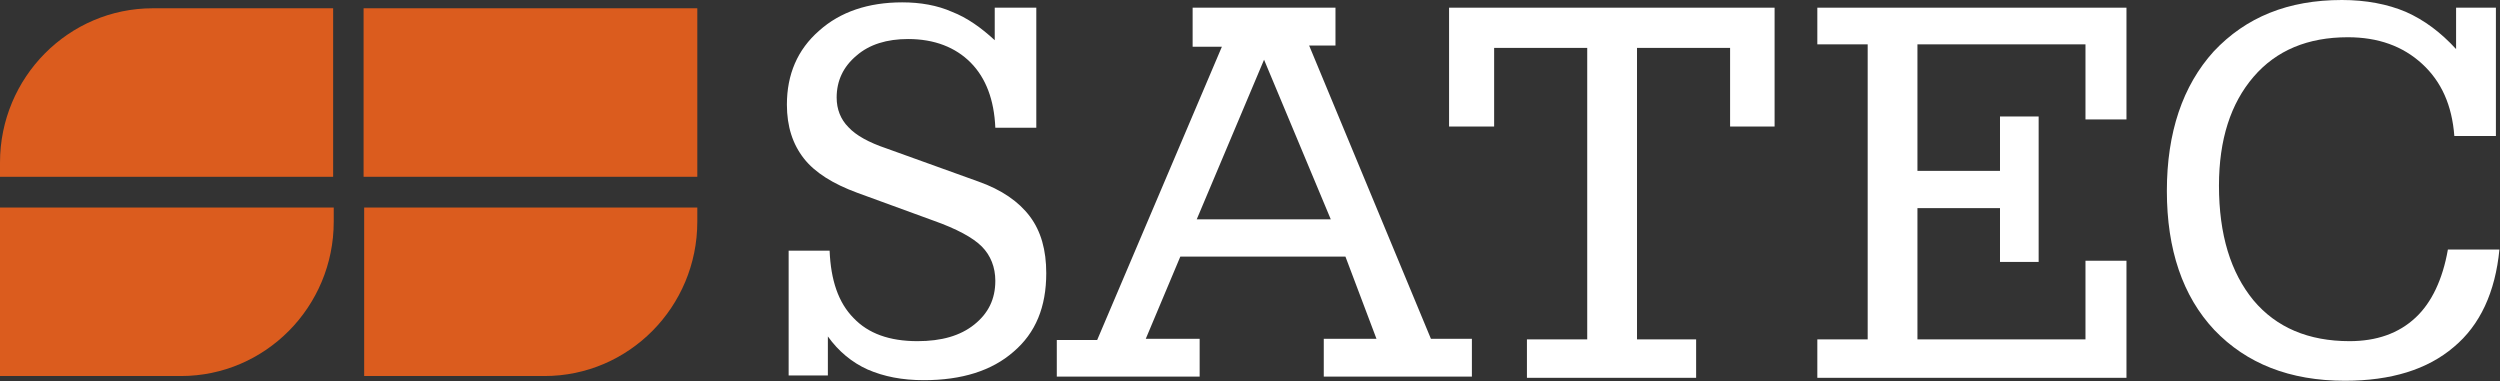
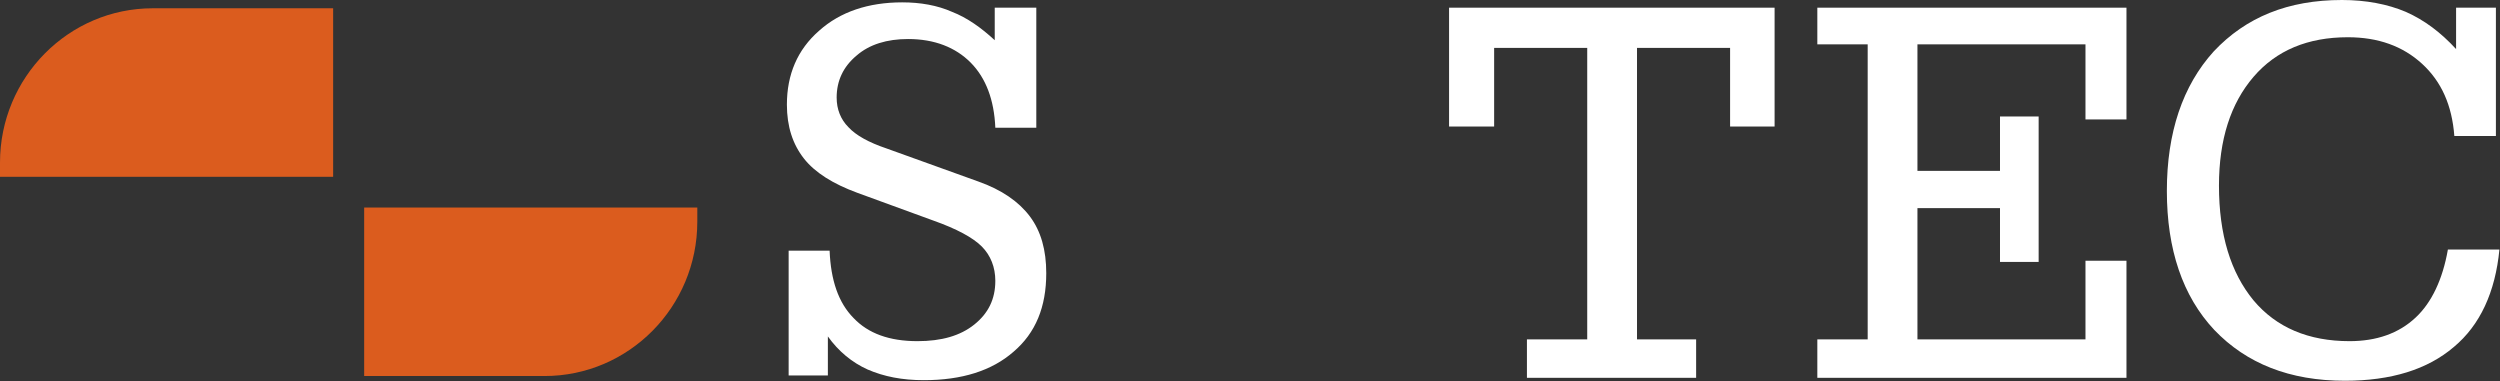
<svg xmlns="http://www.w3.org/2000/svg" width="177" height="27" viewBox="0 0 177 27" fill="none">
  <rect x="0" y="0" width="177" height="27" fill="#333333" stroke="none" />
  <path d="M55.836 26.623V17.749H58.737C58.82 19.842 59.359 21.433 60.437 22.521C61.473 23.609 62.966 24.154 64.955 24.154C66.655 24.154 67.981 23.777 68.976 22.981C69.971 22.186 70.469 21.181 70.469 19.884C70.469 18.921 70.137 18.084 69.515 17.456C68.893 16.828 67.733 16.2 66.075 15.614L60.686 13.646C58.986 13.019 57.701 12.223 56.914 11.219C56.126 10.214 55.712 8.958 55.712 7.409C55.712 5.274 56.458 3.516 57.991 2.177C59.484 0.837 61.473 0.167 63.878 0.167C65.163 0.167 66.365 0.377 67.401 0.837C68.479 1.256 69.474 1.967 70.427 2.847V0.544H73.37V9.042H70.469C70.386 7.074 69.805 5.526 68.728 4.437C67.65 3.349 66.157 2.763 64.292 2.763C62.8 2.763 61.556 3.14 60.644 3.935C59.691 4.73 59.235 5.735 59.235 6.907C59.235 7.744 59.525 8.456 60.064 9C60.603 9.586 61.515 10.088 62.758 10.507L69.266 12.851C70.924 13.437 72.126 14.274 72.914 15.321C73.702 16.367 74.075 17.707 74.075 19.34C74.075 21.726 73.329 23.567 71.754 24.907C70.22 26.247 68.106 26.916 65.411 26.916C63.878 26.916 62.593 26.665 61.432 26.163C60.313 25.66 59.359 24.865 58.613 23.819V26.581H55.836V26.623Z" fill="white" />
  <path d="M105.785 3.391V8.958H102.594V0.544H125.641V8.958H122.491V3.391H115.9V24.028H120.086V26.749H108.107V24.028H112.376V3.391H105.785Z" fill="white" />
  <path d="M128.667 26.749V24.028H132.232V3.14H128.667V0.544H150.554V8.456H147.652V3.14H135.755V12.098H141.6V8.247H144.336V18.544H141.6V14.735H135.755V24.028H147.652V18.46H150.554V26.749H128.667Z" fill="white" />
  <path d="M173.311 17.665H176.959C176.668 20.679 175.591 23.023 173.725 24.572C171.86 26.163 169.29 26.958 166.015 26.958C162.119 26.958 159.051 25.744 156.771 23.358C154.533 20.972 153.414 17.665 153.414 13.521C153.414 9.377 154.533 6.07 156.73 3.642C159.01 1.214 161.994 0 165.808 0C167.507 0 169.041 0.293 170.326 0.837C171.653 1.423 172.813 2.302 173.891 3.474V0.544H176.71V9.628H173.767C173.601 7.451 172.855 5.777 171.487 4.521C170.119 3.265 168.378 2.637 166.222 2.637C163.404 2.637 161.165 3.558 159.549 5.442C157.932 7.326 157.103 9.879 157.103 13.144C157.103 16.619 157.932 19.298 159.549 21.265C161.165 23.191 163.445 24.154 166.347 24.154C168.254 24.154 169.829 23.609 171.031 22.479C172.15 21.433 172.938 19.8 173.311 17.665Z" fill="white" />
-   <path d="M74.821 26.749V24.07H77.681L86.51 3.307H84.438V0.544H87.629H91.567H94.552V3.223H92.687L101.309 23.986H104.21V26.665H93.723V23.986H97.454L95.257 18.167H83.567L81.121 23.986H84.935V26.665H74.821V26.749ZM84.728 15.53H94.22L89.495 4.228L84.728 15.53Z" fill="white" />
  <path d="M0 11.512C0 5.484 4.85 0.586 10.819 0.586H23.586V12.516H0V11.512Z" fill="#DB5C1E" />
-   <path d="M23.628 14.693V15.698C23.628 21.726 18.778 26.623 12.809 26.623H0V14.693H23.628Z" fill="#DB5C1E" />
-   <path d="M49.369 0.586H25.742V12.516H49.369V0.586Z" fill="#DB5C1E" />
  <path d="M49.369 14.693V15.698C49.369 21.726 44.519 26.623 38.55 26.623H25.783V14.693H49.369Z" fill="#DB5C1E" />
</svg>